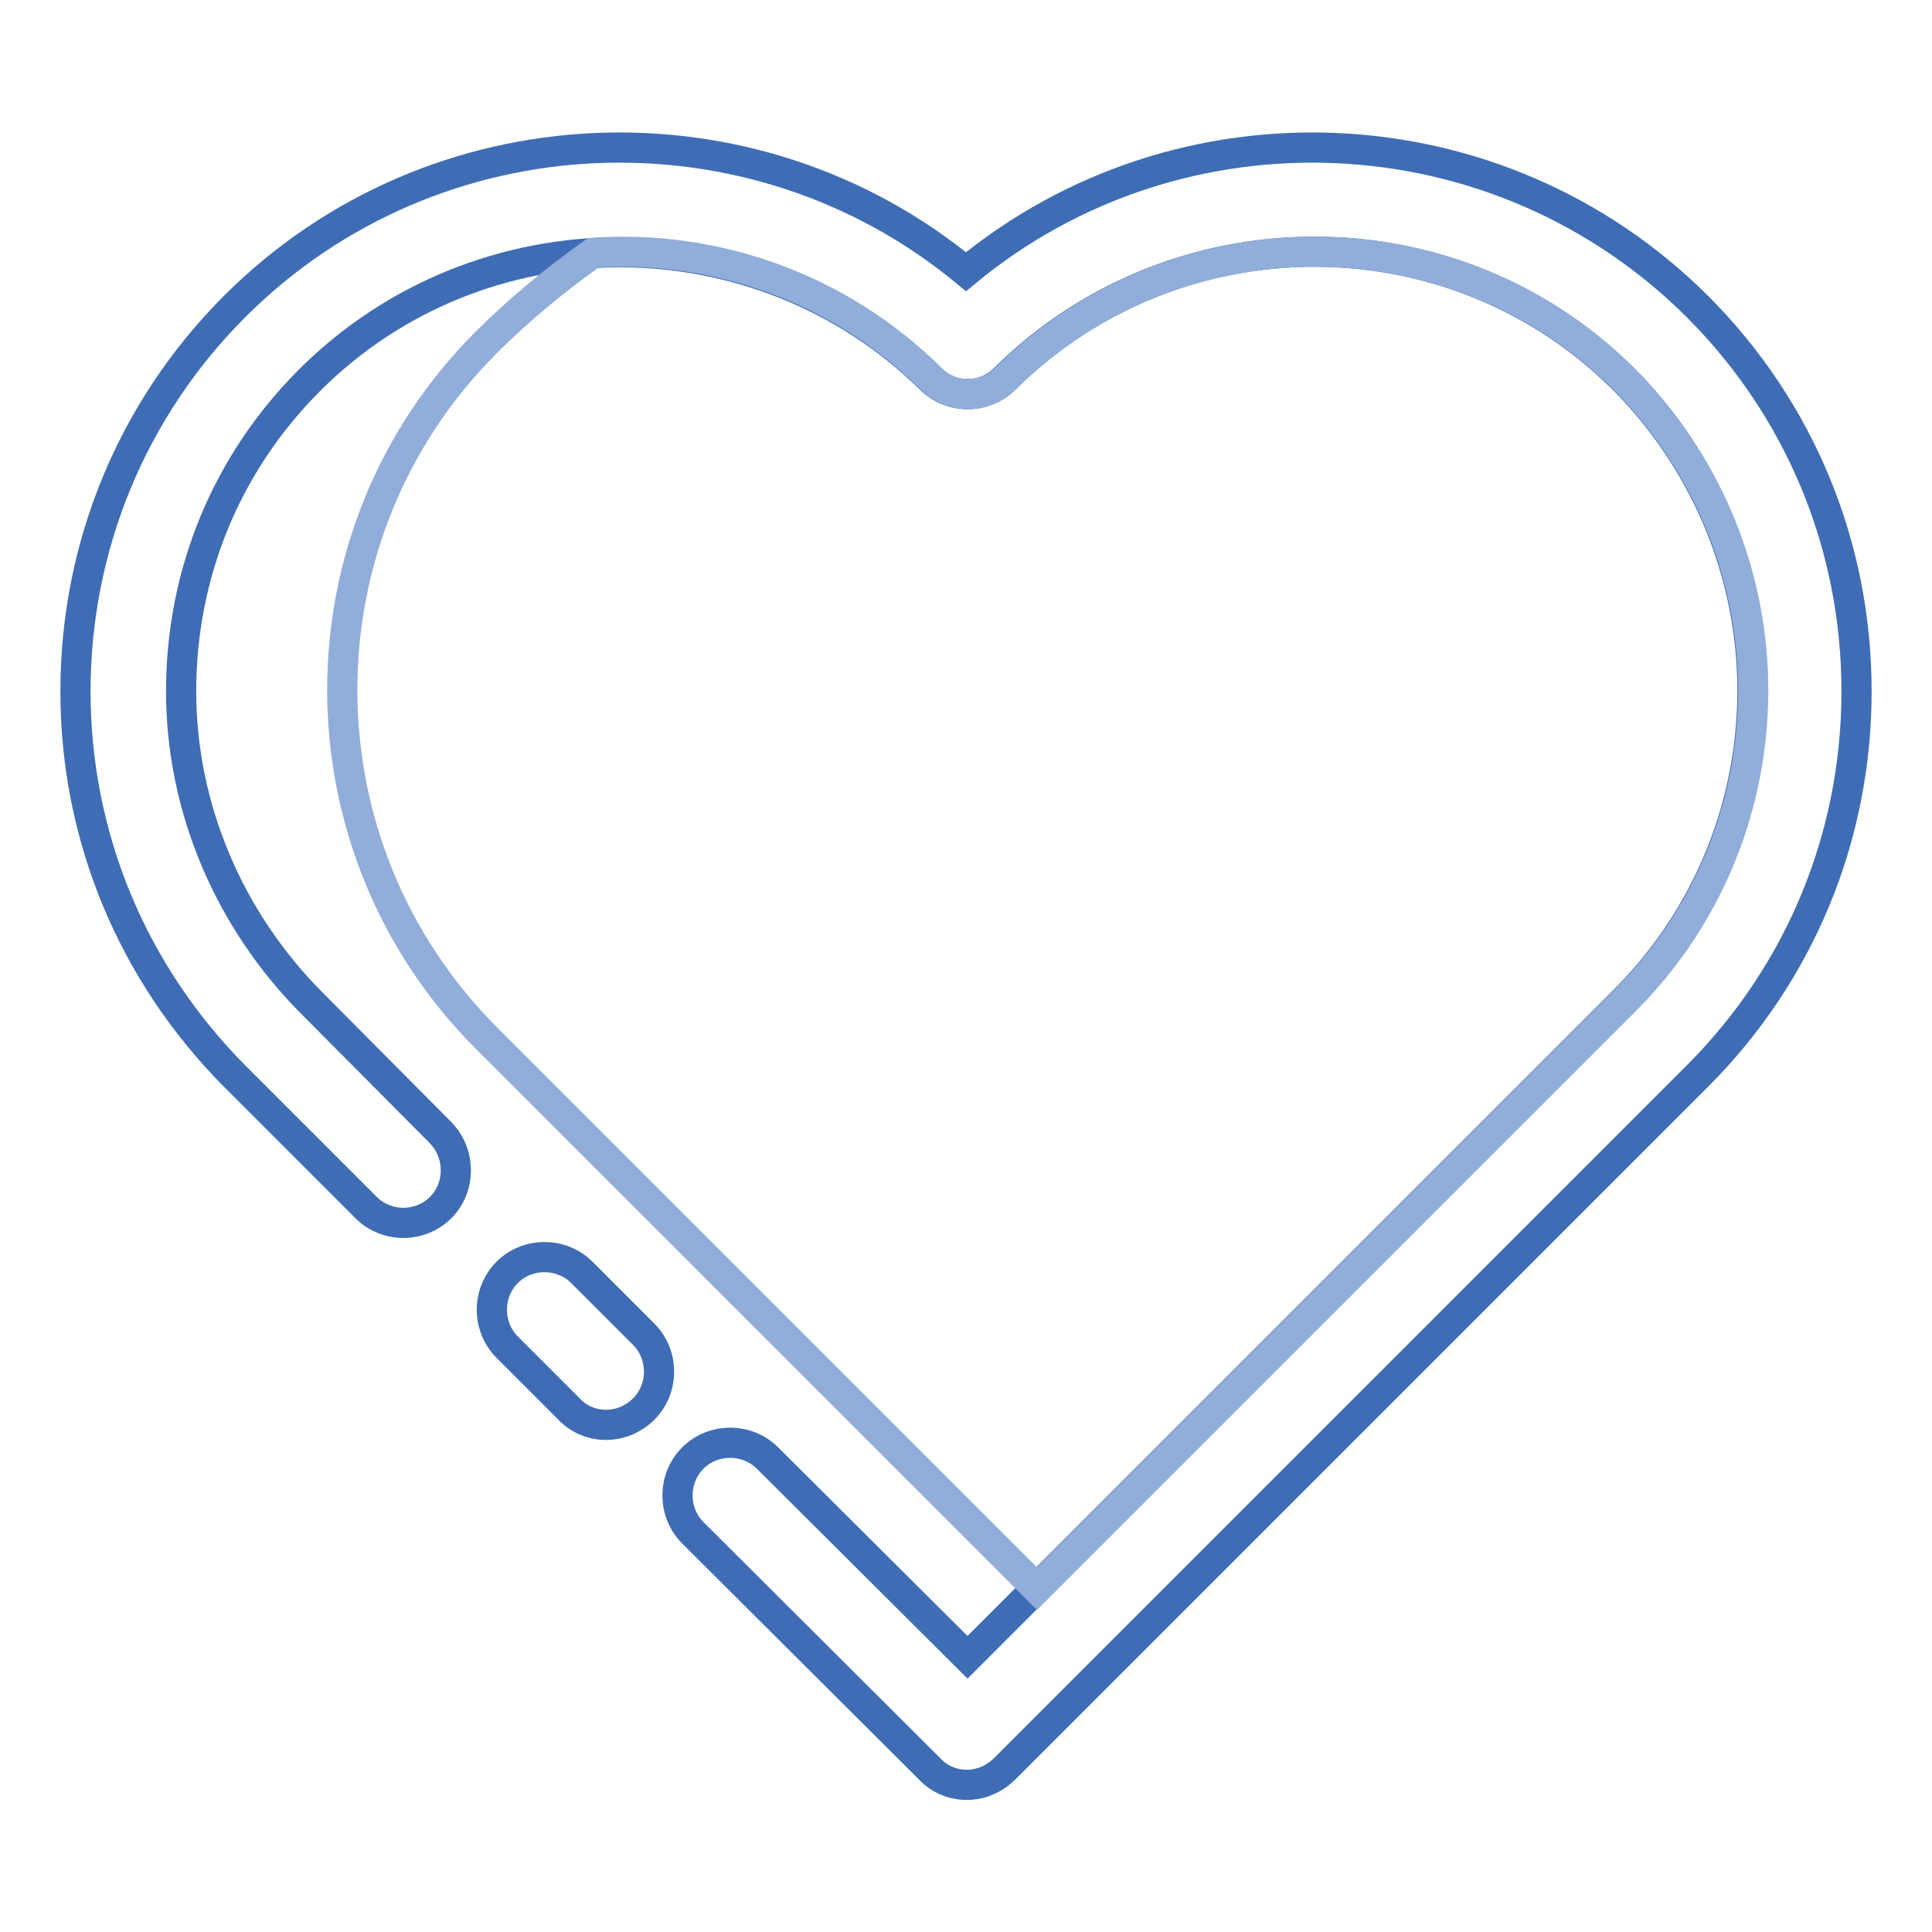
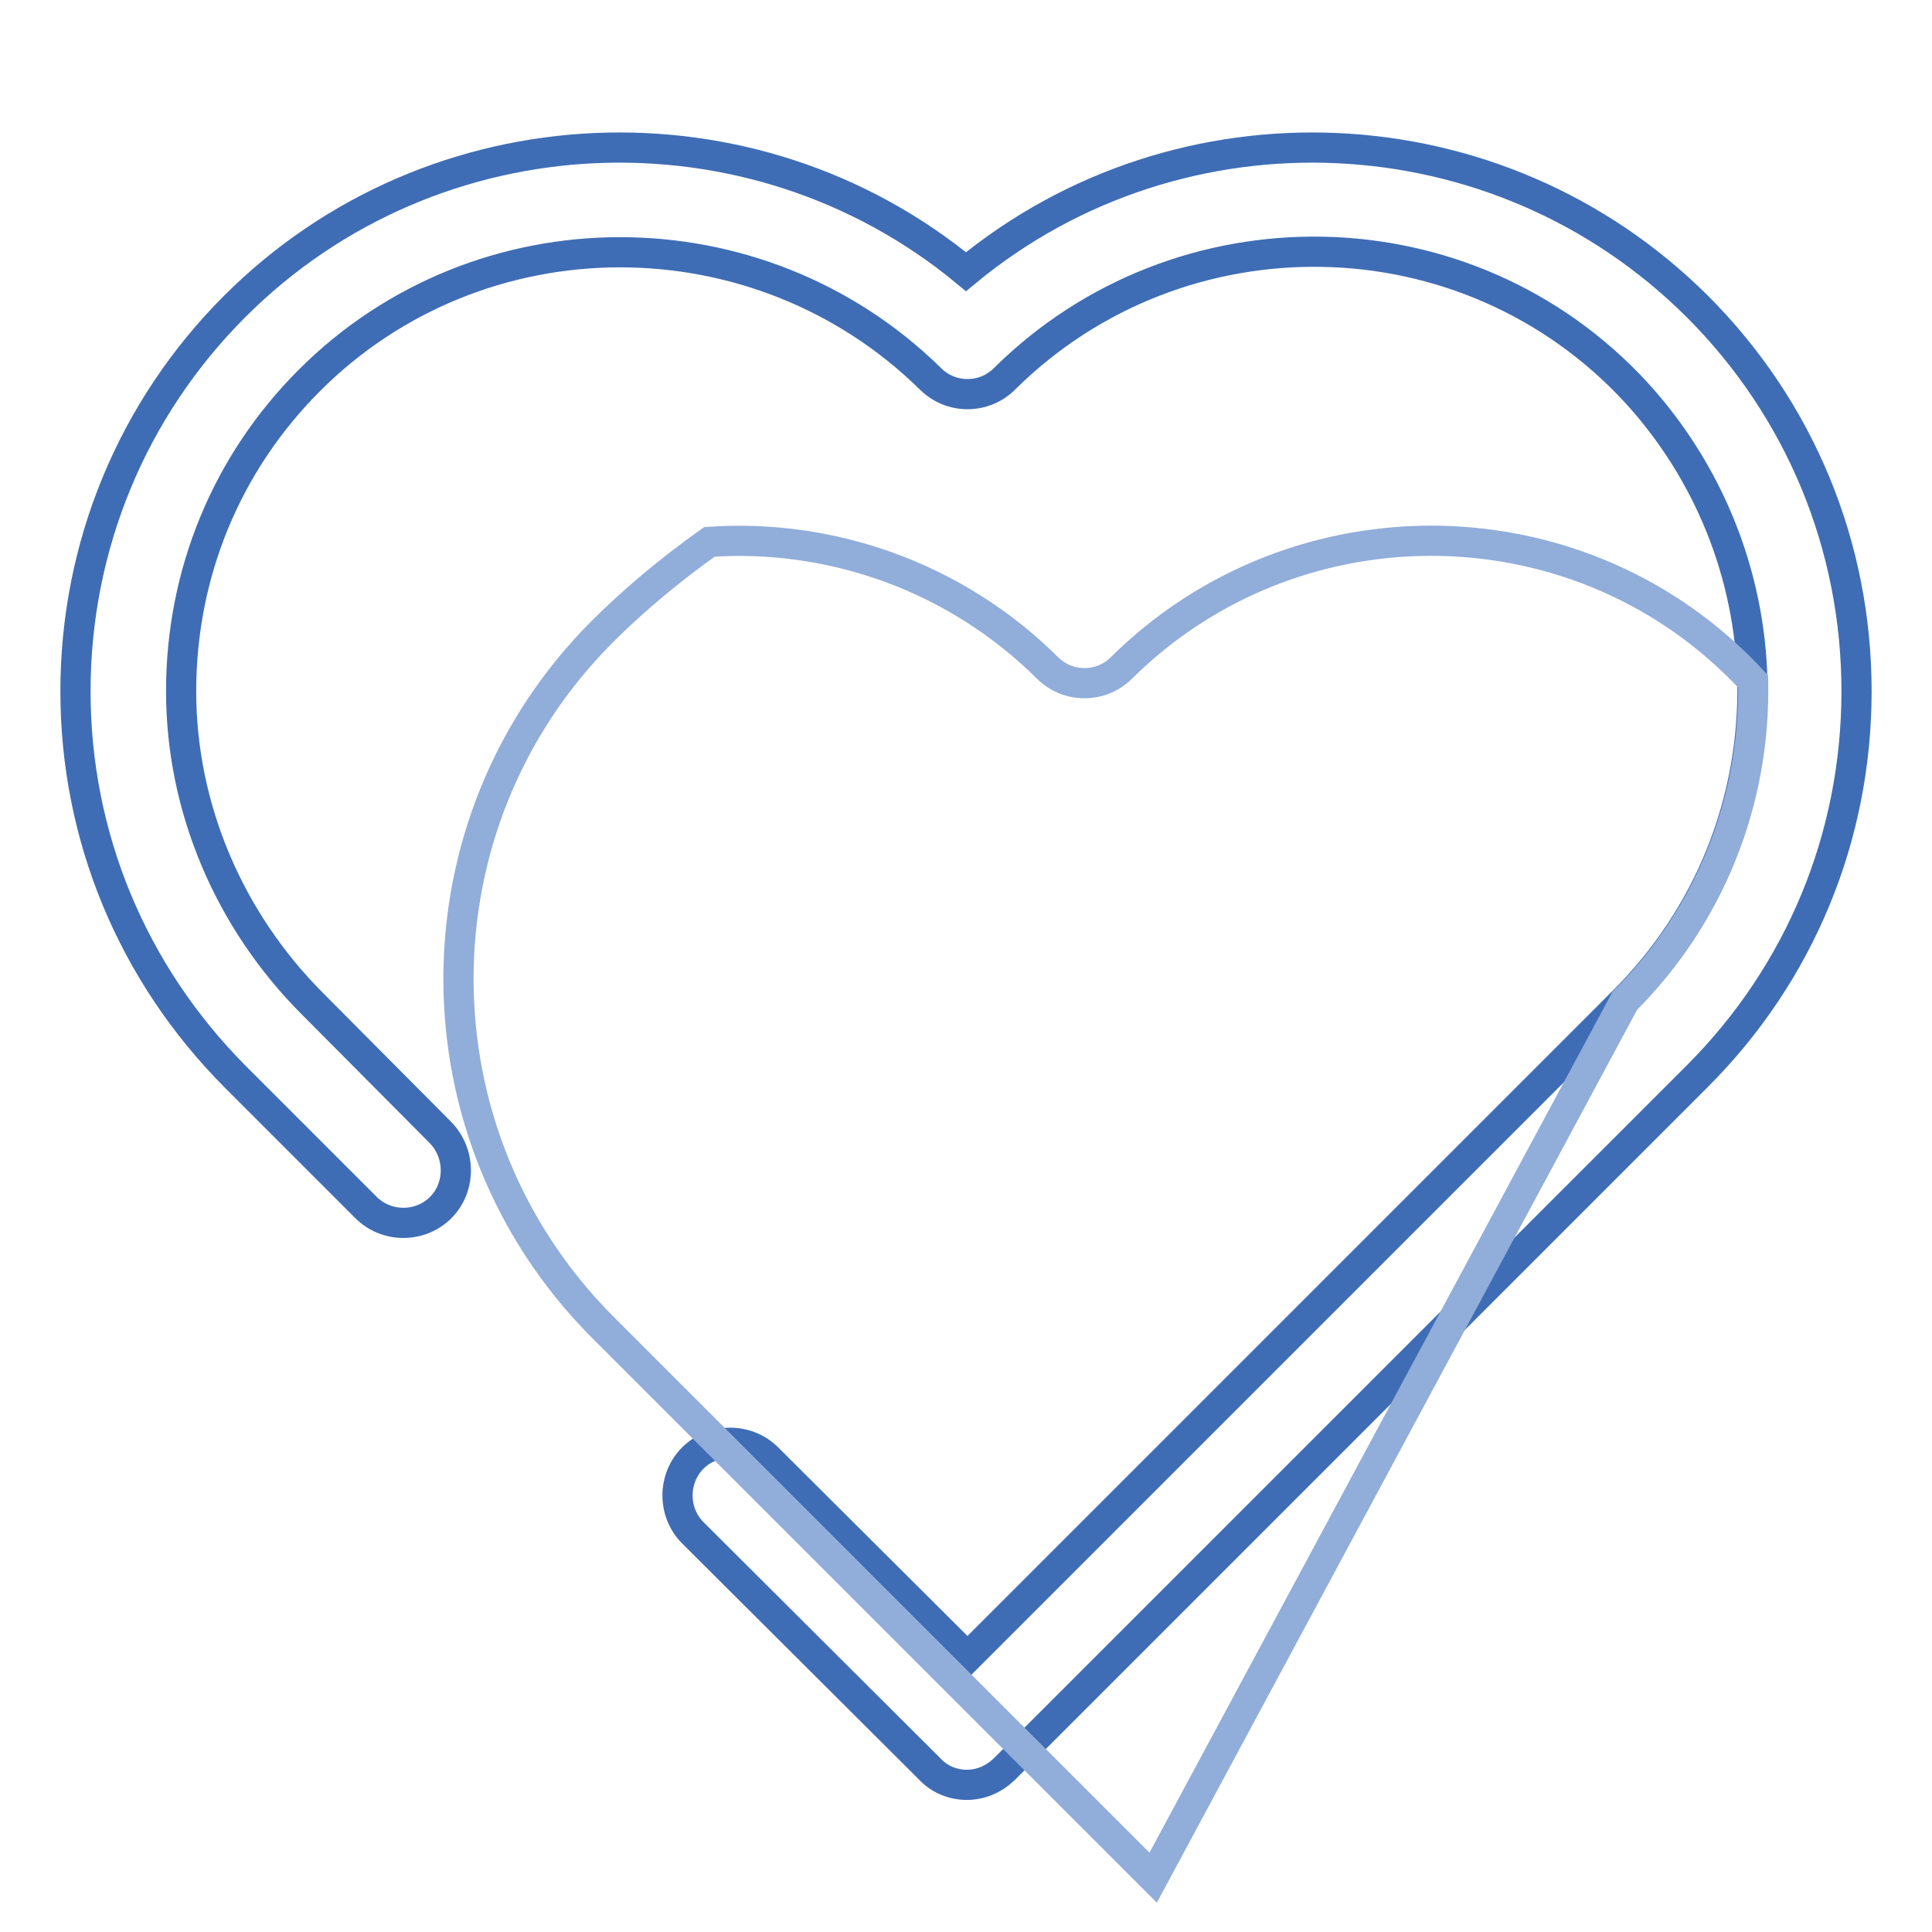
<svg xmlns="http://www.w3.org/2000/svg" version="1.1" x="0px" y="0px" viewBox="0 0 256 256" enable-background="new 0 0 256 256" xml:space="preserve">
  <g>
    <path stroke-width="4" fill-opacity="0" stroke="#3f6db5" d="M128.1,236.5c-1.8,0-3.6-0.7-4.9-2.1l-31.4-31.3c-2.7-2.7-2.7-7.2,0-9.9c2.7-2.7,7.2-2.7,9.9,0l26.5,26.4 l87-87c11.2-11.2,17.3-26.3,17-42.3c-0.3-14.2-5.8-27.8-15.4-38.3c-22.4-24.3-60.5-24.8-83.7-1.8c-2.7,2.7-7.1,2.7-9.8,0 C100.5,27.8,63.6,27.8,41,50.4c-11,11-17,25.6-17,41.2c0,15.5,6.4,30.4,17.4,41.4L58.3,150c2.8,2.8,2.8,7.4,0,10.1 c-2.7,2.6-7.1,2.6-9.8-0.1l-17.4-17.4C17.5,128.9,10,110.8,10,91.6s7.5-37.4,21.1-51c26.4-26.4,68.6-28,96.9-4.6 c28.3-23.4,70.4-21.8,96.9,4.6c13.6,13.6,21.1,31.7,21.1,51s-7.5,37.4-21.1,51L133,234.5C131.6,235.8,129.9,236.5,128.1,236.5z" />
-     <path stroke-width="4" fill-opacity="0" stroke="#3f6db5" d="M80.3,188.8c-1.8,0-3.6-0.7-4.9-2.1l-8.2-8.2c-2.7-2.7-2.7-7.2,0-9.9c2.7-2.7,7.2-2.7,9.9,0l8.2,8.2 c2.7,2.7,2.7,7.2,0,9.9C83.9,188.1,82.1,188.8,80.3,188.8z" />
-     <path stroke-width="4" fill-opacity="0" stroke="#91adda" d="M215.3,132.6c11.2-11.2,17.3-26.3,17-42.3c-0.3-14.2-5.8-27.8-15.4-38.3c-22.4-24.3-60.5-24.8-83.7-1.8 c-2.7,2.7-7.1,2.7-9.8,0c-12.3-12.2-28.8-17.8-44.8-16.7c-5.2,3.7-10,7.7-14.2,11.9c-25.4,25.4-25.4,66.6,0,92.1l73,73L215.3,132.6 z" />
+     <path stroke-width="4" fill-opacity="0" stroke="#91adda" d="M215.3,132.6c11.2-11.2,17.3-26.3,17-42.3c-22.4-24.3-60.5-24.8-83.7-1.8 c-2.7,2.7-7.1,2.7-9.8,0c-12.3-12.2-28.8-17.8-44.8-16.7c-5.2,3.7-10,7.7-14.2,11.9c-25.4,25.4-25.4,66.6,0,92.1l73,73L215.3,132.6 z" />
  </g>
</svg>